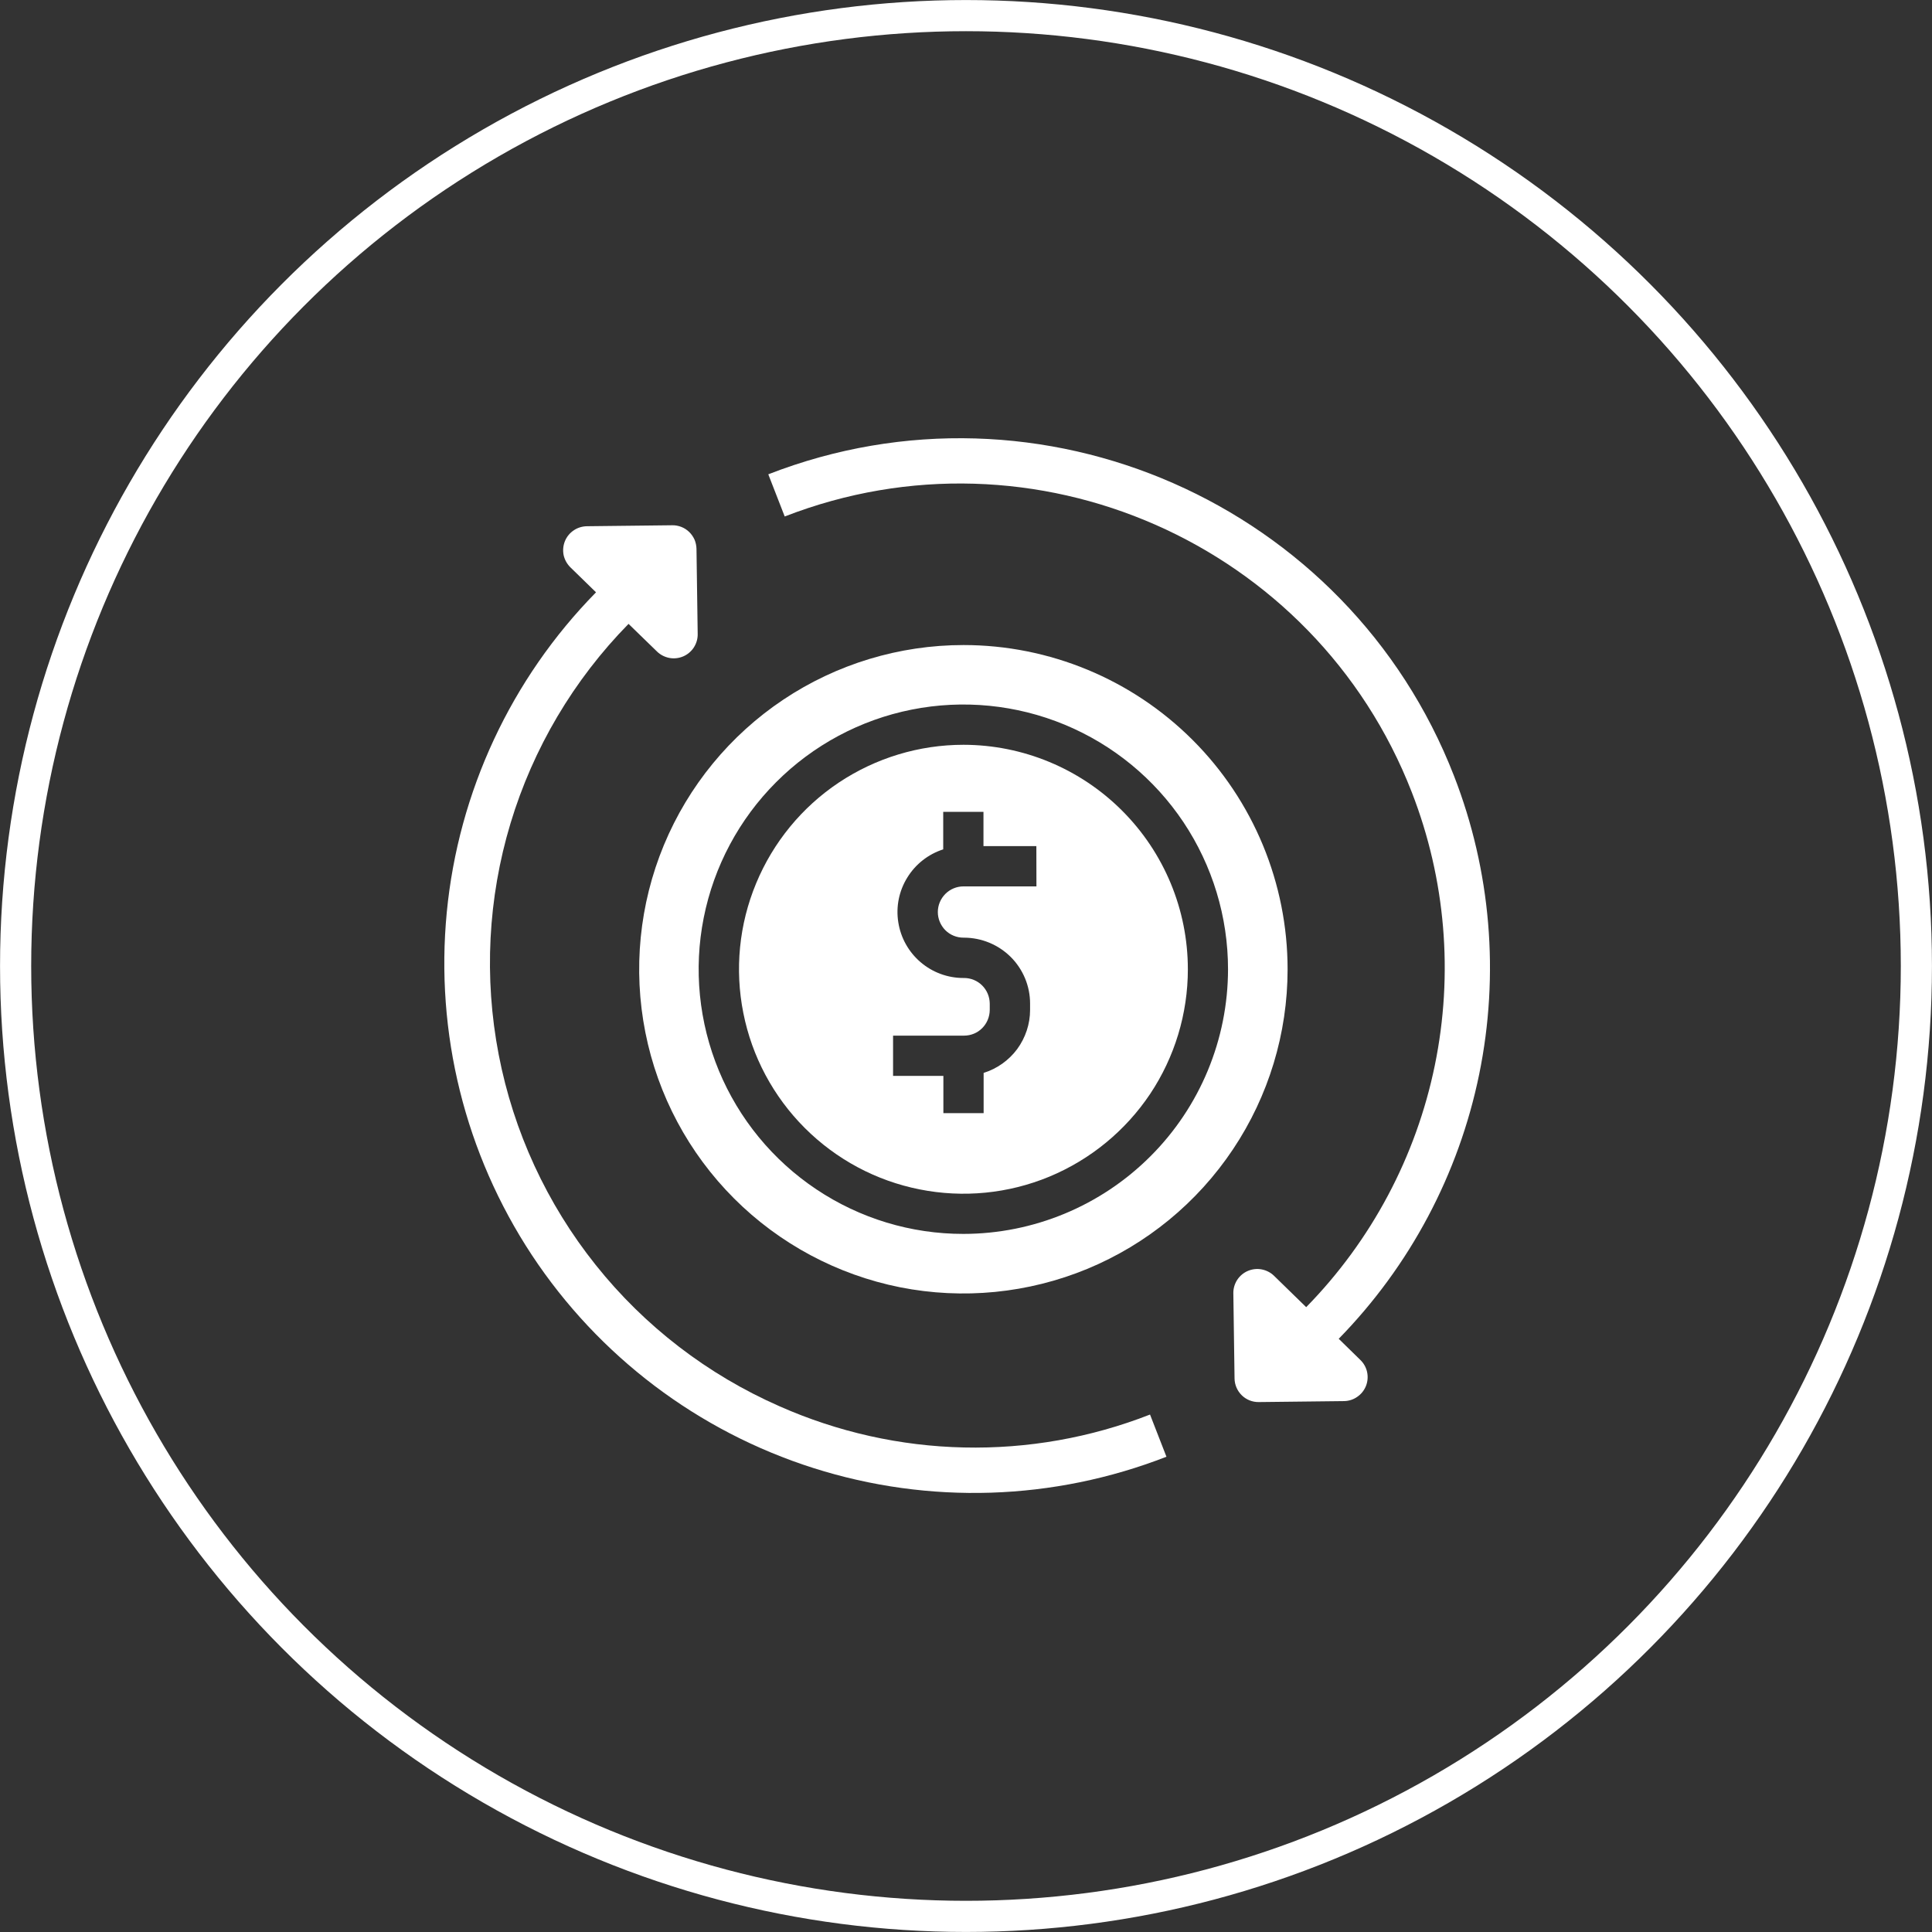
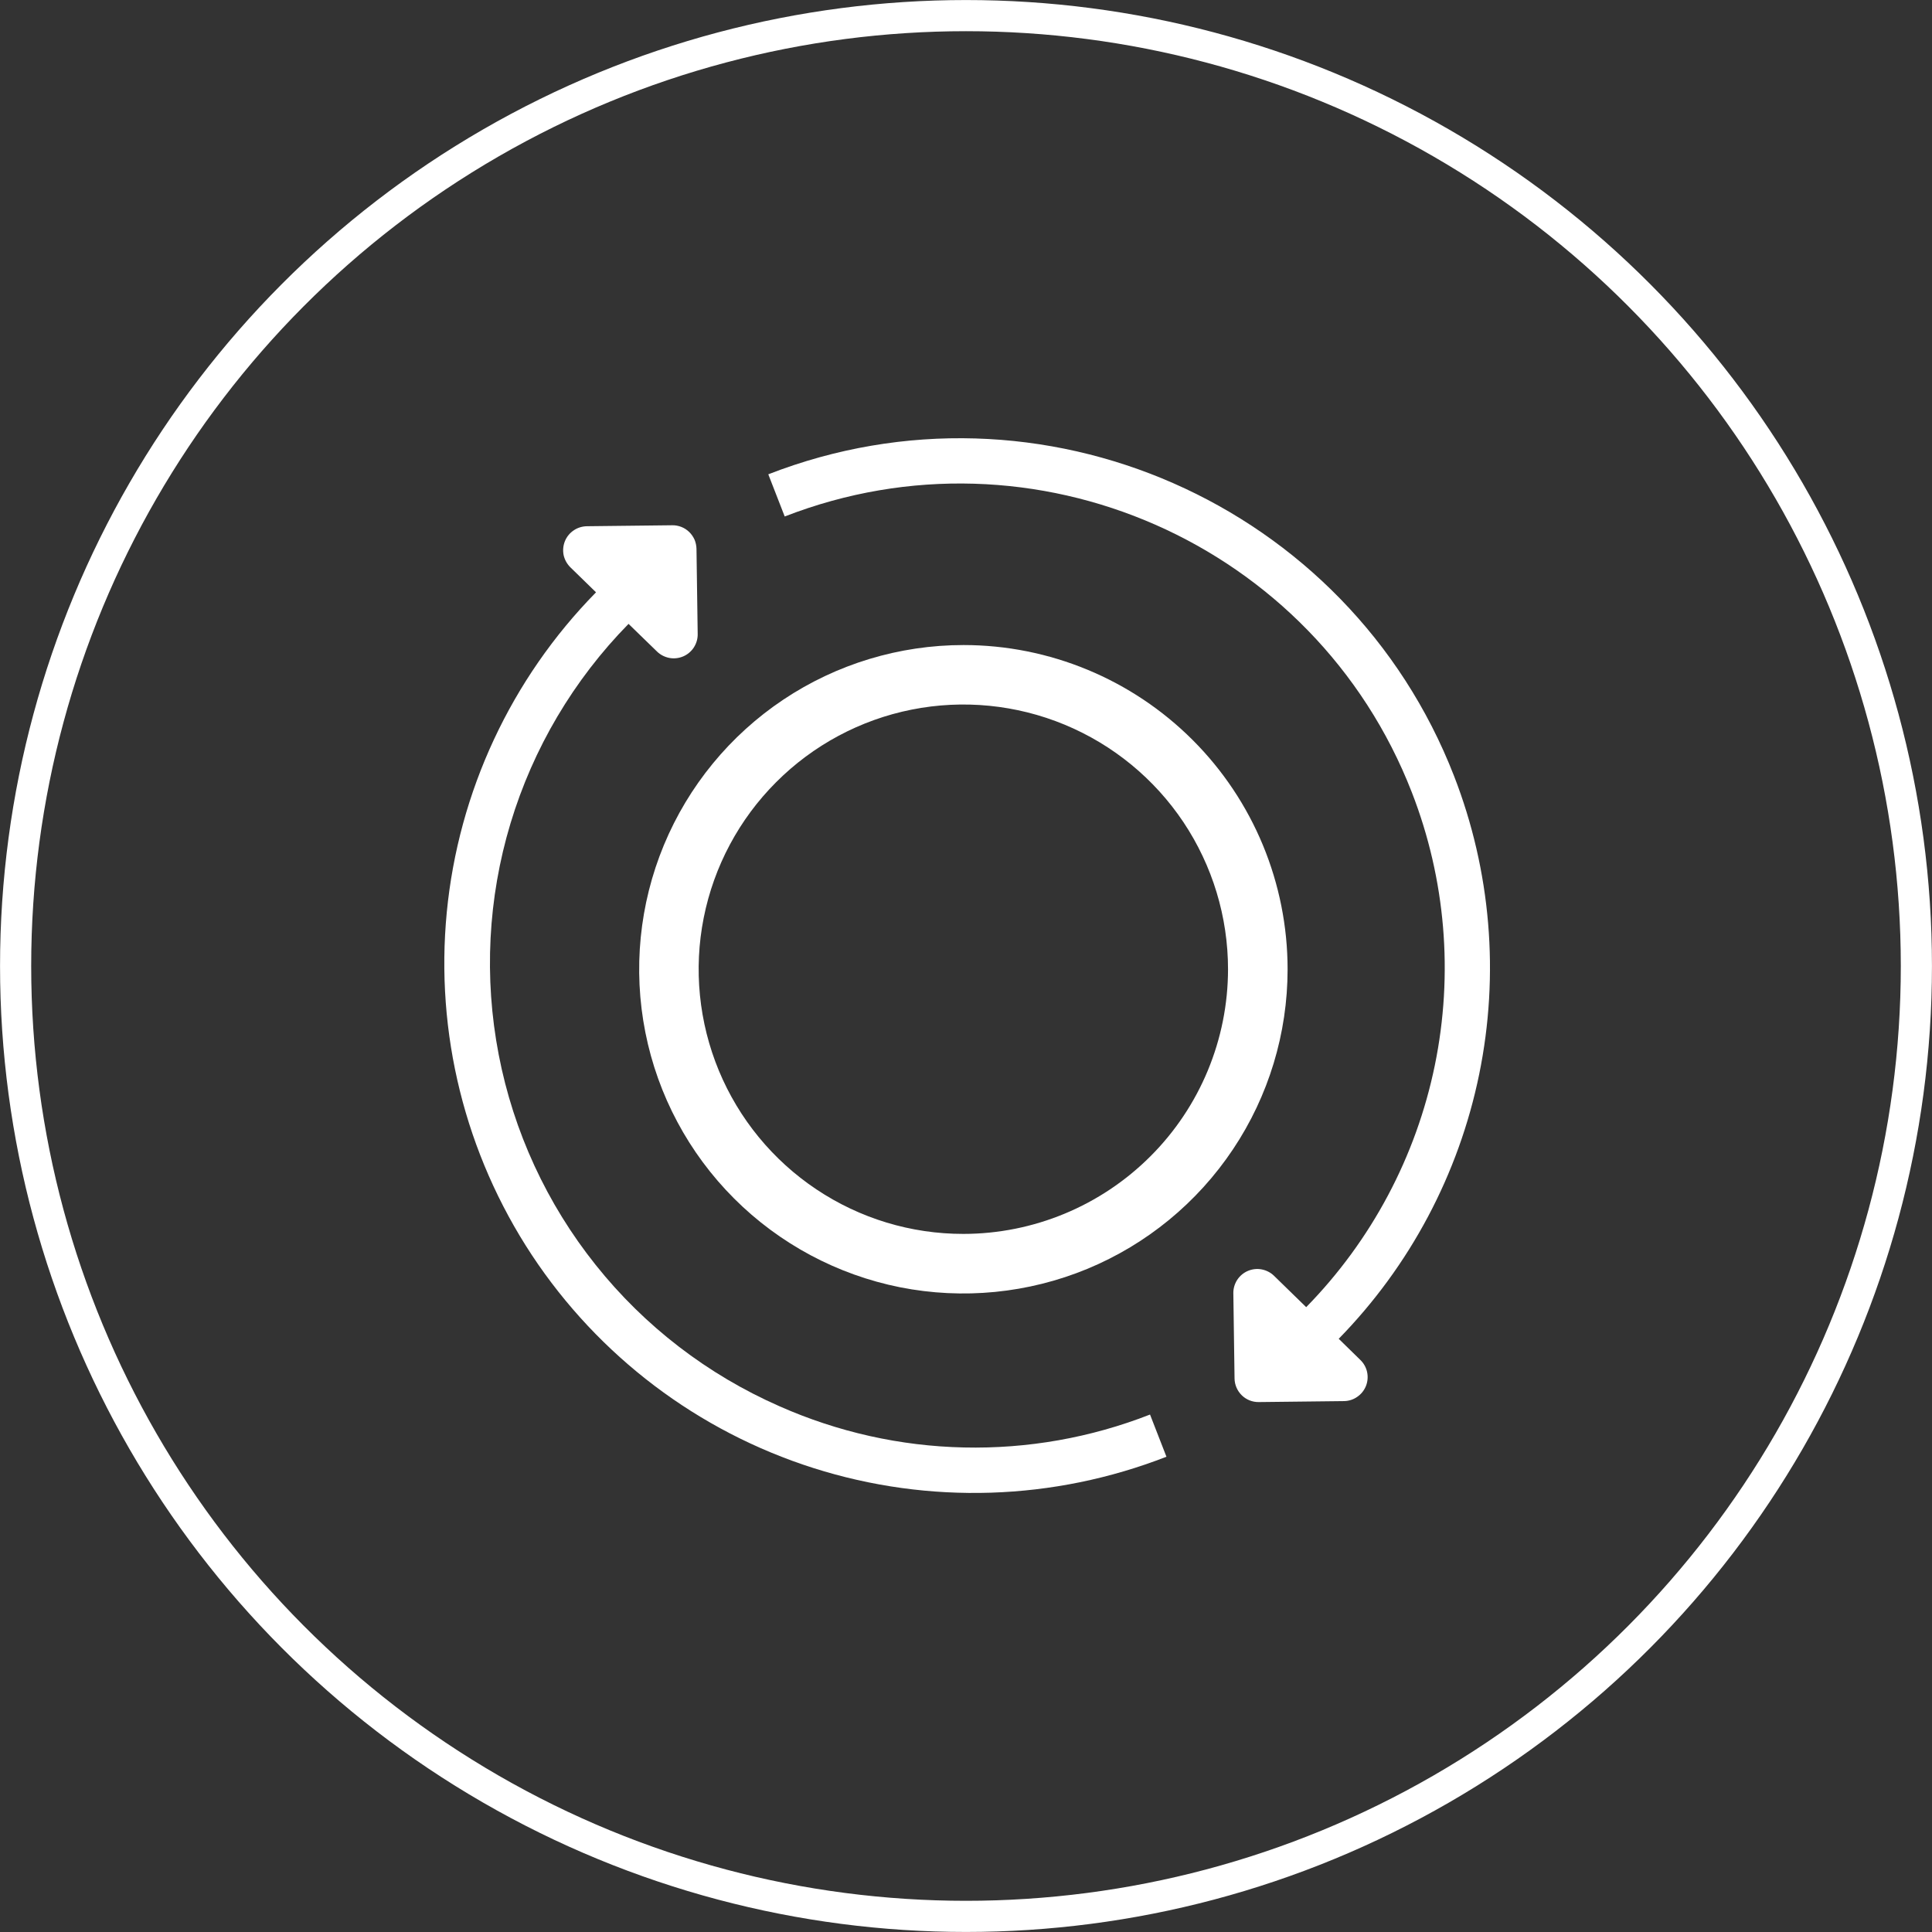
<svg xmlns="http://www.w3.org/2000/svg" width="24" height="24" viewBox="0 0 24 24" fill="none">
  <rect x="0" y="0" width="24" height="24" fill="#333333" stroke="none" />
  <circle cx="12" cy="12" r="11.806" stroke="white" stroke-width="0.387" />
-   <path d="M11.969 9.252C11.417 9.252 10.878 9.416 10.419 9.722C9.961 10.028 9.604 10.464 9.393 10.973C9.181 11.483 9.126 12.043 9.234 12.584C9.341 13.125 9.607 13.622 9.997 14.012C10.387 14.402 10.883 14.668 11.424 14.775C11.965 14.883 12.526 14.828 13.035 14.617C13.545 14.405 13.98 14.048 14.287 13.59C14.593 13.131 14.756 12.592 14.756 12.041C14.756 11.301 14.462 10.593 13.939 10.07C13.416 9.547 12.708 9.253 11.969 9.252ZM12.875 11.011H11.969C11.884 11.011 11.803 11.045 11.743 11.105C11.684 11.165 11.65 11.245 11.65 11.33C11.65 11.414 11.684 11.495 11.743 11.555C11.803 11.615 11.884 11.648 11.969 11.648H11.977C12.194 11.649 12.402 11.735 12.556 11.888C12.709 12.041 12.796 12.249 12.796 12.466V12.546C12.796 12.721 12.739 12.891 12.636 13.032C12.532 13.172 12.386 13.276 12.219 13.328V13.828H11.719V13.365H11.094V12.865H11.976C12.06 12.865 12.142 12.832 12.201 12.772C12.261 12.712 12.294 12.631 12.295 12.547V12.467C12.294 12.382 12.261 12.302 12.201 12.242C12.141 12.182 12.06 12.149 11.976 12.149H11.967C11.772 12.149 11.583 12.079 11.435 11.952C11.287 11.825 11.189 11.65 11.159 11.457C11.128 11.264 11.168 11.067 11.271 10.901C11.373 10.735 11.531 10.611 11.717 10.551V10.085H12.217V10.511H12.874L12.875 11.011Z" fill="white" />
  <path d="M11.969 8.013C11.172 8.013 10.393 8.249 9.731 8.691C9.068 9.134 8.552 9.763 8.247 10.498C7.942 11.234 7.862 12.044 8.017 12.825C8.172 13.607 8.556 14.325 9.119 14.888C9.682 15.451 10.4 15.835 11.181 15.991C11.963 16.146 12.772 16.066 13.508 15.762C14.244 15.457 14.873 14.941 15.316 14.278C15.759 13.616 15.995 12.837 15.995 12.041C15.995 10.973 15.571 9.948 14.816 9.193C14.061 8.438 13.037 8.013 11.969 8.013ZM11.969 15.328C11.318 15.329 10.682 15.136 10.142 14.775C9.601 14.414 9.179 13.9 8.93 13.3C8.681 12.699 8.615 12.038 8.742 11.4C8.869 10.762 9.182 10.176 9.642 9.716C10.101 9.256 10.687 8.942 11.325 8.815C11.963 8.688 12.624 8.753 13.225 9.002C13.826 9.251 14.34 9.673 14.701 10.213C15.062 10.754 15.255 11.39 15.255 12.041C15.254 12.912 14.908 13.748 14.291 14.364C13.675 14.98 12.84 15.327 11.969 15.328Z" fill="white" />
  <path d="M16.63 16.631C17.515 15.726 18.121 14.585 18.375 13.345C18.629 12.105 18.521 10.818 18.062 9.638C16.747 6.257 12.925 4.576 9.544 5.892L9.748 6.416C12.841 5.213 16.335 6.749 17.538 9.842C17.958 10.921 18.057 12.099 17.824 13.233C17.591 14.368 17.036 15.411 16.226 16.238L15.826 15.848C15.784 15.807 15.73 15.78 15.673 15.769C15.615 15.758 15.555 15.765 15.501 15.788C15.447 15.811 15.401 15.85 15.369 15.899C15.337 15.949 15.32 16.006 15.321 16.065L15.336 17.124C15.337 17.203 15.37 17.278 15.426 17.333C15.482 17.388 15.558 17.418 15.637 17.417L16.696 17.405C16.755 17.404 16.812 17.386 16.86 17.352C16.909 17.319 16.946 17.272 16.968 17.218C16.99 17.163 16.995 17.103 16.983 17.046C16.971 16.988 16.942 16.936 16.9 16.895L16.63 16.631Z" fill="white" />
  <path d="M9.683 17.469C8.791 17.077 8.008 16.476 7.401 15.715C6.793 14.954 6.379 14.057 6.195 13.101C6.011 12.145 6.061 11.159 6.342 10.227C6.623 9.295 7.126 8.445 7.808 7.75L8.162 8.094C8.204 8.135 8.258 8.162 8.315 8.173C8.373 8.184 8.433 8.177 8.487 8.154C8.541 8.131 8.587 8.092 8.619 8.043C8.651 7.993 8.668 7.936 8.667 7.877L8.652 6.818C8.651 6.779 8.643 6.74 8.628 6.704C8.612 6.669 8.59 6.636 8.562 6.609C8.534 6.582 8.501 6.56 8.465 6.546C8.429 6.532 8.39 6.524 8.351 6.525L7.292 6.537C7.233 6.538 7.175 6.555 7.126 6.589C7.077 6.622 7.039 6.669 7.017 6.724C6.995 6.779 6.99 6.84 7.002 6.898C7.015 6.955 7.045 7.008 7.087 7.049L7.404 7.358C6.349 8.432 5.695 9.835 5.55 11.333C5.405 12.832 5.778 14.334 6.607 15.591C7.437 16.847 8.671 17.781 10.106 18.237C11.54 18.693 13.088 18.643 14.49 18.096L14.286 17.572C13.55 17.86 12.764 17.999 11.974 17.981C11.184 17.964 10.405 17.789 9.683 17.469Z" fill="white" />
</svg>